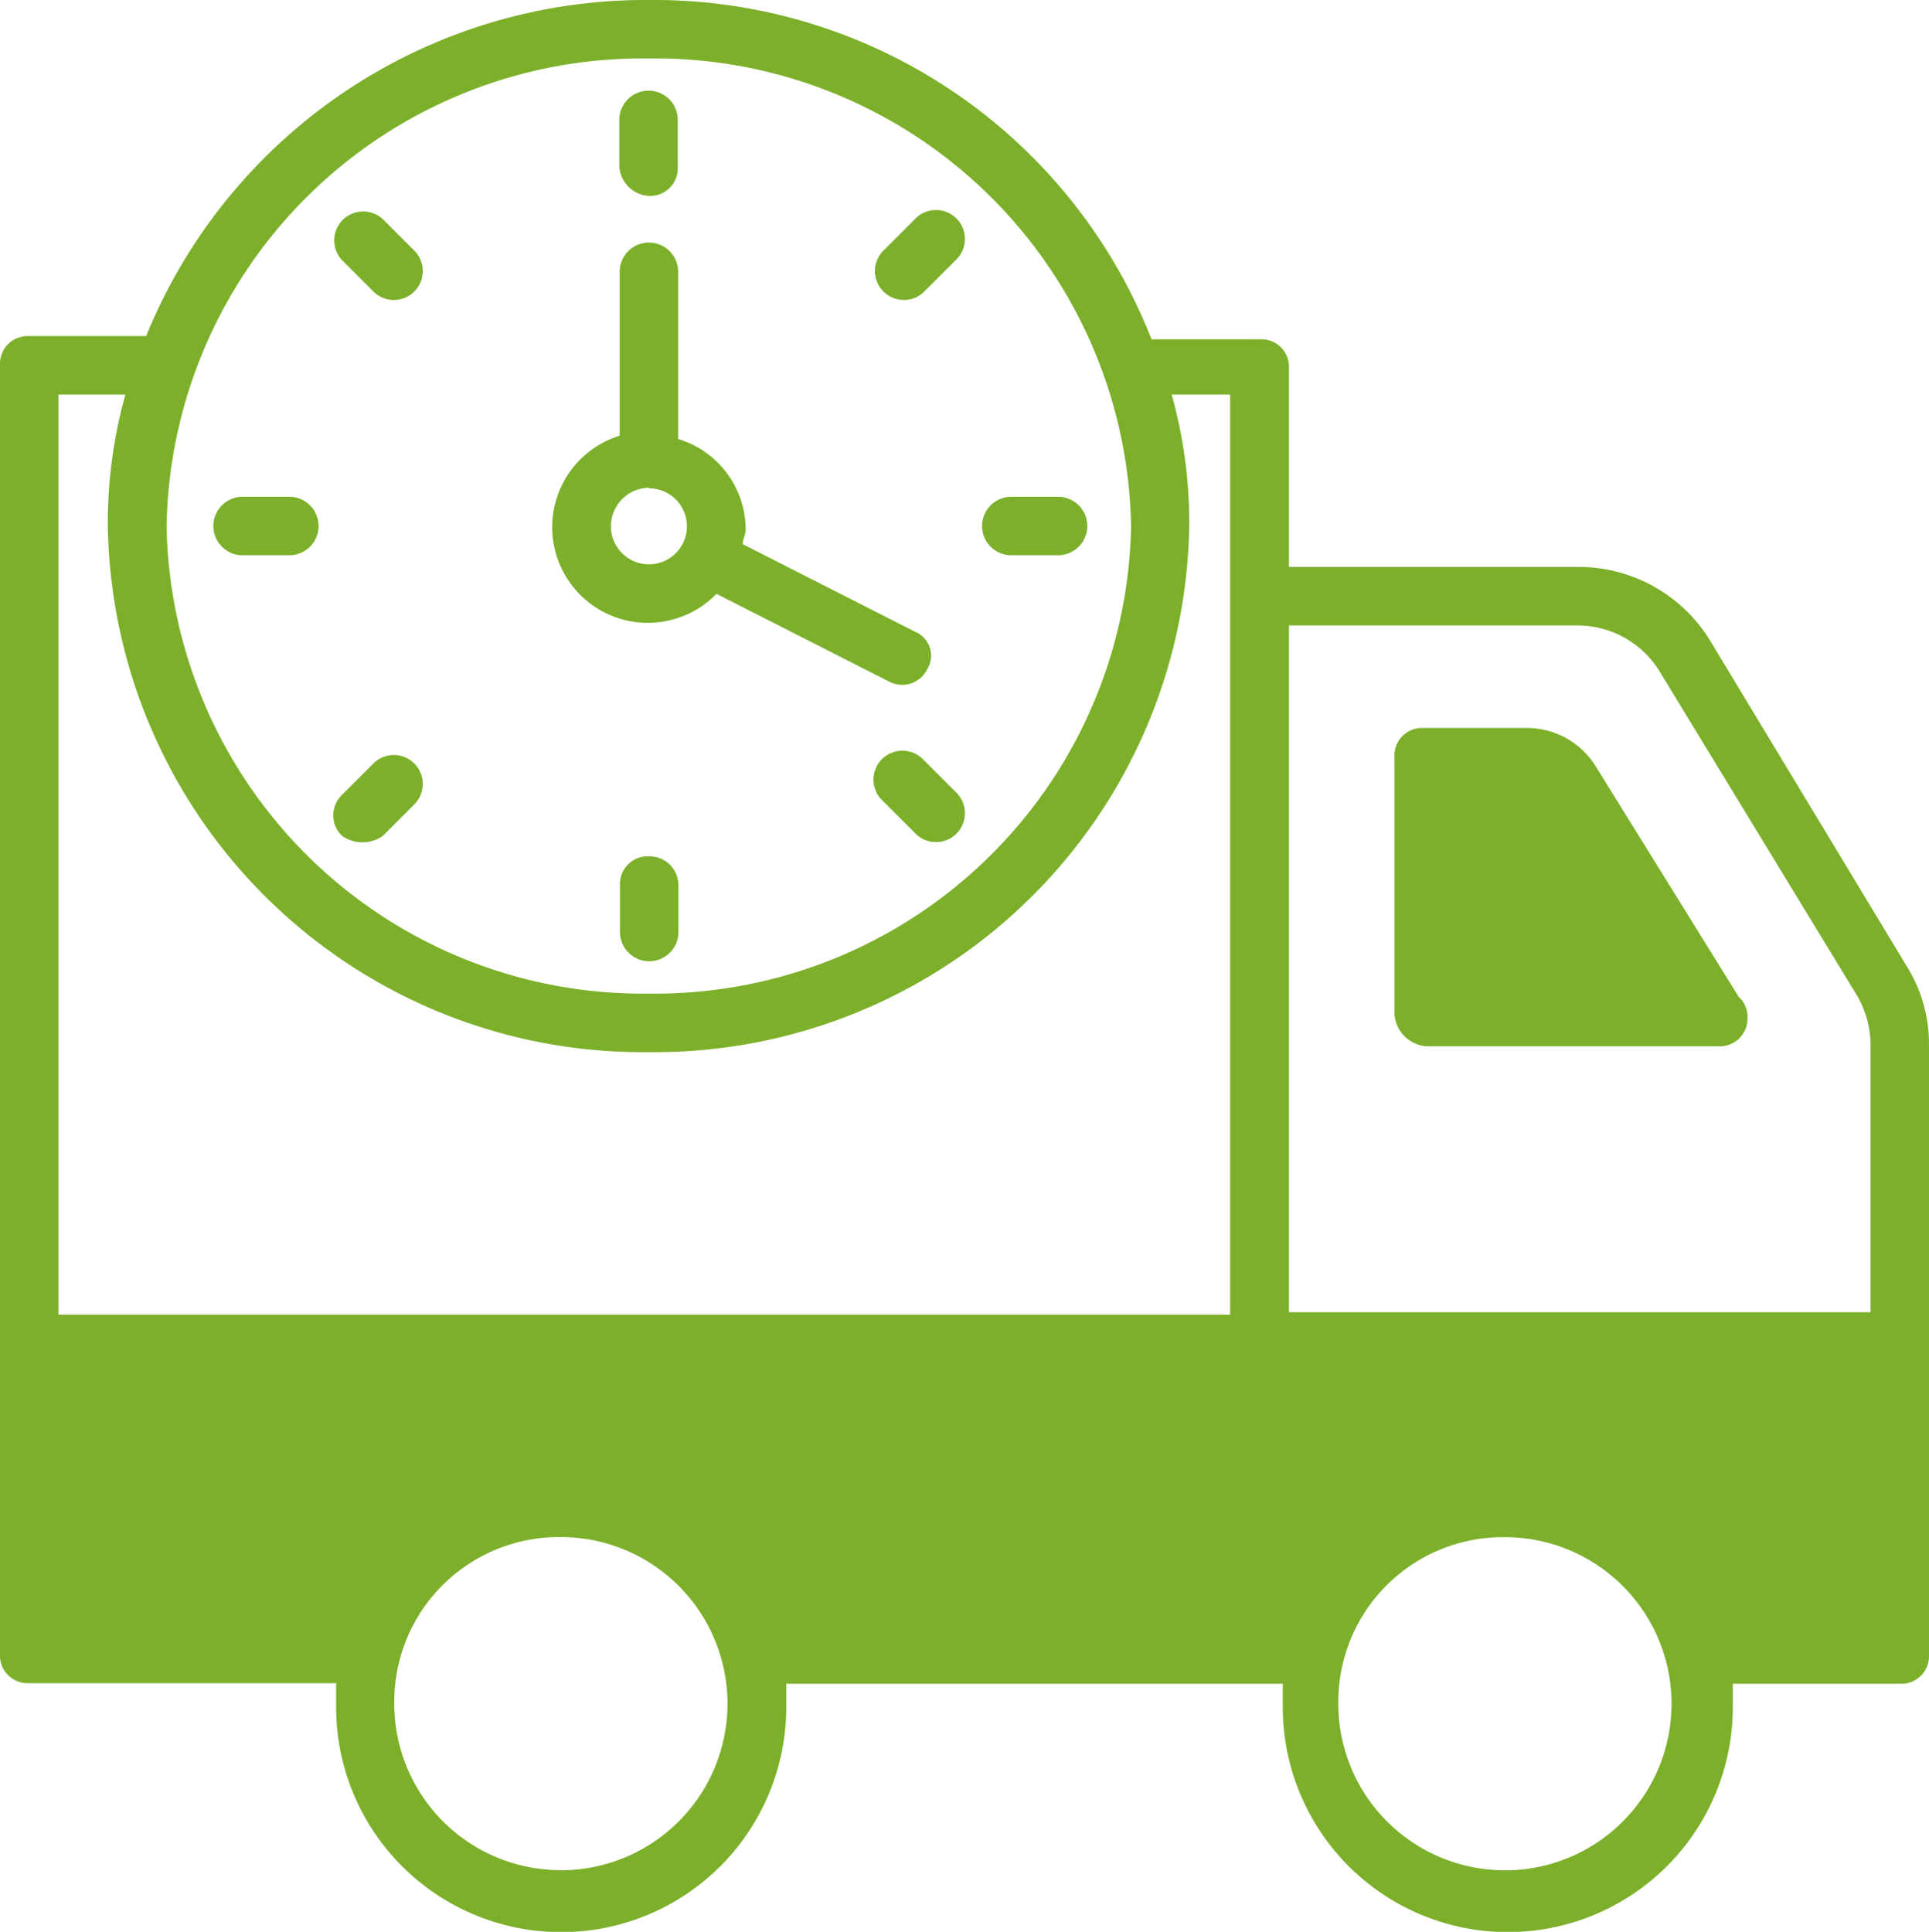
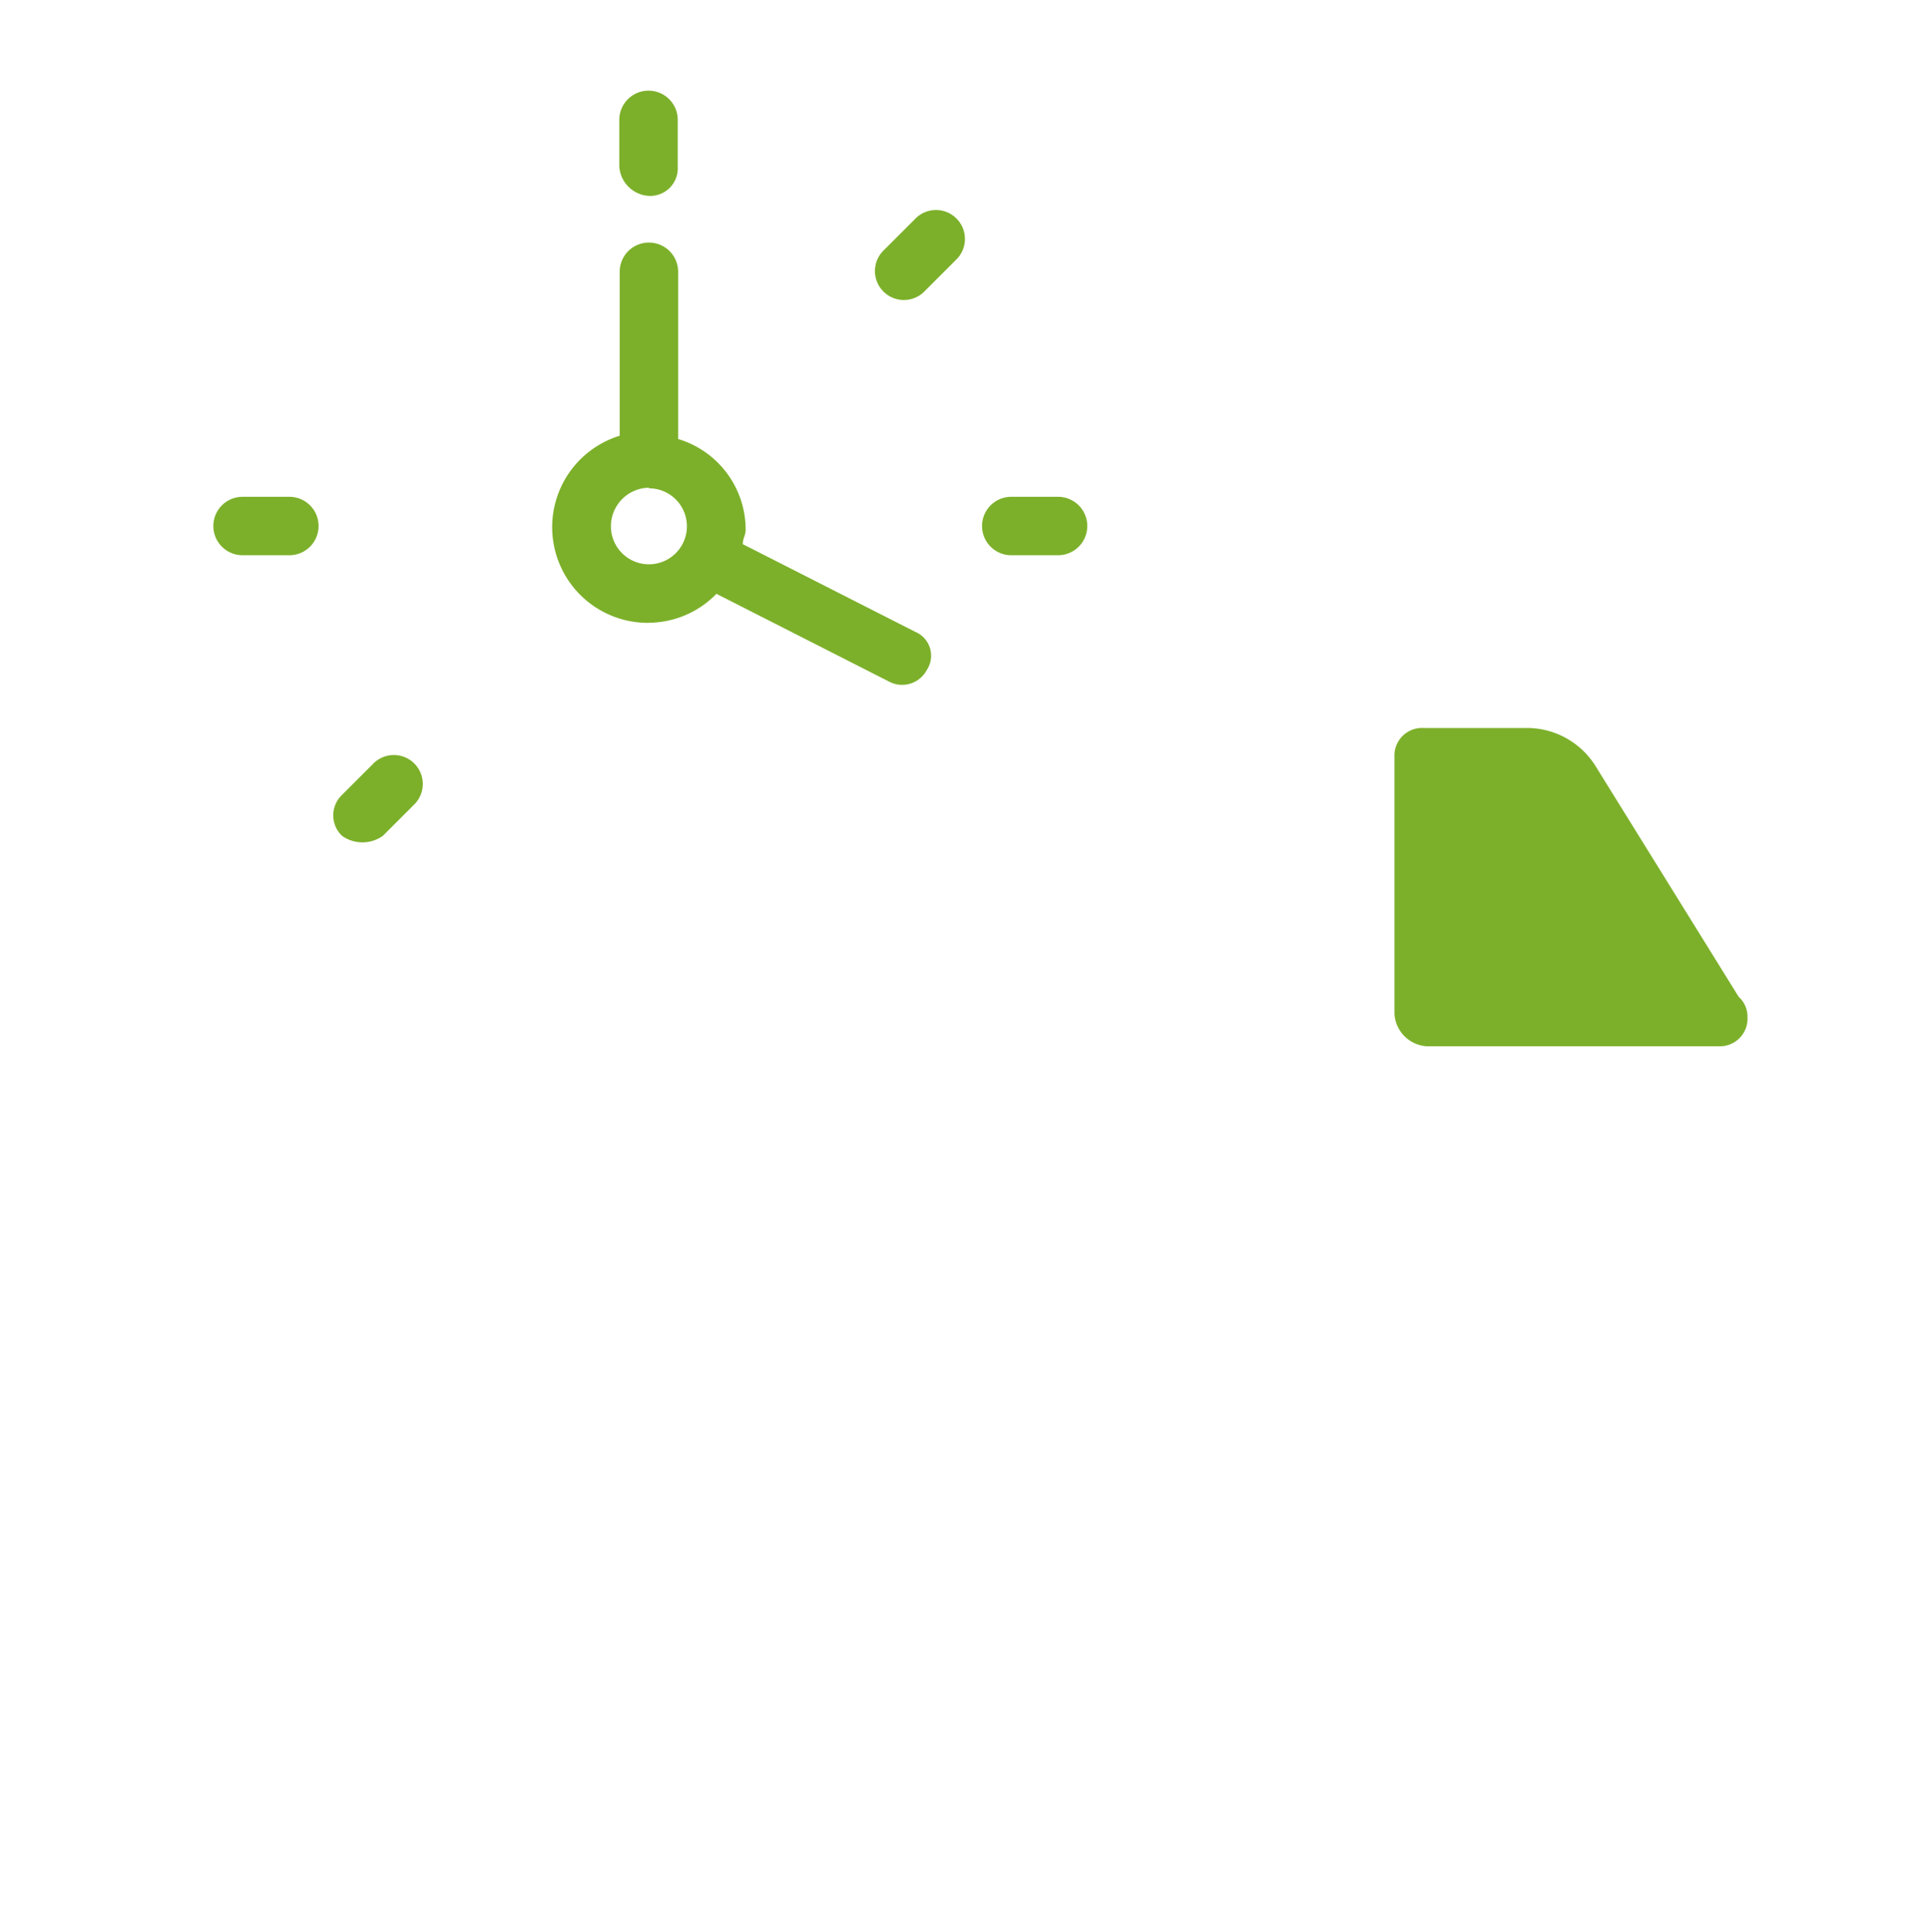
<svg xmlns="http://www.w3.org/2000/svg" height="20.03" viewBox="0 0 20 20.03" width="20">
  <clipPath id="a">
    <path d="m0 0h20v20.03h-20z" />
  </clipPath>
  <g clip-path="url(#a)" fill="#7cb02a">
-     <path d="m20 10.818a1.525 1.525 0 0 0 -.242-.818l-2.031-3.364a1.6 1.6 0 0 0 -1.363-.758h-3v-2.06a.286.286 0 0 0 -.3-.3h-1.125a5.541 5.541 0 0 0 -5.212-3.518 5.59 5.59 0 0 0 -5.212 3.485h-1.215a.286.286 0 0 0 -.3.3v13.367a.286.286 0 0 0 .3.3h3.185v.248a2.333 2.333 0 1 0 4.667 0v-.242h5.148v.242a2.333 2.333 0 1 0 4.666 0v-.242h1.734a.286.286 0 0 0 .3-.3zm-3.636-4.333a1 1 0 0 1 .848.485l2.03 3.333a1.021 1.021 0 0 1 .152.515v2.788h-6.03v-7.121zm-9.637-5.879a4.936 4.936 0 0 1 5 4.848 4.936 4.936 0 0 1 -5 4.848 4.936 4.936 0 0 1 -5-4.848 4.936 4.936 0 0 1 5-4.848zm-5.427 3.485a4.941 4.941 0 0 0 -.182 1.364 5.543 5.543 0 0 0 5.606 5.454 5.543 5.543 0 0 0 5.606-5.454 4.941 4.941 0 0 0 -.182-1.364h.606v9.541h-12.148v-9.541zm4.515 15.3a1.726 1.726 0 0 1 -1.727-1.727 1.707 1.707 0 0 1 1.727-1.727 1.727 1.727 0 1 1 0 3.455m9.788 0a1.726 1.726 0 0 1 -1.727-1.727 1.707 1.707 0 0 1 1.727-1.727 1.727 1.727 0 1 1 0 3.455" />
    <path d="m51.815 30.177h3.03a.286.286 0 0 0 .3-.3.275.275 0 0 0 -.091-.212l-1.485-2.394a.839.839 0 0 0 -.7-.394h-1.084a.286.286 0 0 0 -.3.3v2.667a.358.358 0 0 0 .33.333z" transform="translate(-37.027 -19.329)" />
    <path d="m21.4 12.9a.986.986 0 0 0 .7-.3l1.788.909a.289.289 0 0 0 .394-.121.268.268 0 0 0 -.121-.394l-1.788-.909c0-.06.03-.091.03-.151a.982.982 0 0 0 -.7-.939v-1.734a.3.3 0 0 0 -.606 0v1.7a.992.992 0 0 0 .3 1.94zm0-1.394a.394.394 0 1 1 -.394.394.4.4 0 0 1 .394-.4" transform="translate(-14.672 -6.443)" />
    <path d="m23.184 4.438a.286.286 0 0 0 .3-.3v-.488a.3.3 0 0 0 -.606 0v.485a.326.326 0 0 0 .306.303z" transform="translate(-16.457 -2.407)" />
-     <path d="m23.185 31.623a.286.286 0 0 0 -.3.3v.485a.3.3 0 1 0 .606 0v-.485a.3.3 0 0 0 -.3-.3" transform="translate(-16.457 -22.744)" />
    <path d="m36.567 18.953h.485a.3.3 0 0 0 0-.606h-.485a.3.3 0 0 0 0 .606" transform="translate(-26.082 -13.196)" />
    <path d="m8.183 18.953h.485a.3.3 0 0 0 0-.606h-.485a.3.3 0 0 0 0 .606z" transform="translate(-5.668 -13.196)" />
    <path d="m32.786 8.619.333-.333a.3.3 0 1 0 -.424-.424l-.333.333a.3.3 0 0 0 .424.424" transform="translate(-23.21 -5.589)" />
    <path d="m12.819 28.693.333-.333a.3.3 0 0 0 -.424-.424l-.333.333a.293.293 0 0 0 0 .424.364.364 0 0 0 .424 0" transform="translate(-8.849 -20.027)" />
-     <path d="m32.786 27.828a.3.3 0 1 0 -.424.424l.333.333a.3.3 0 1 0 .424-.424z" transform="translate(-23.21 -19.949)" />
-     <path d="m12.728 8.619a.3.3 0 0 0 .424-.424l-.333-.333a.3.3 0 0 0 -.424.424z" transform="translate(-8.849 -5.589)" />
  </g>
</svg>